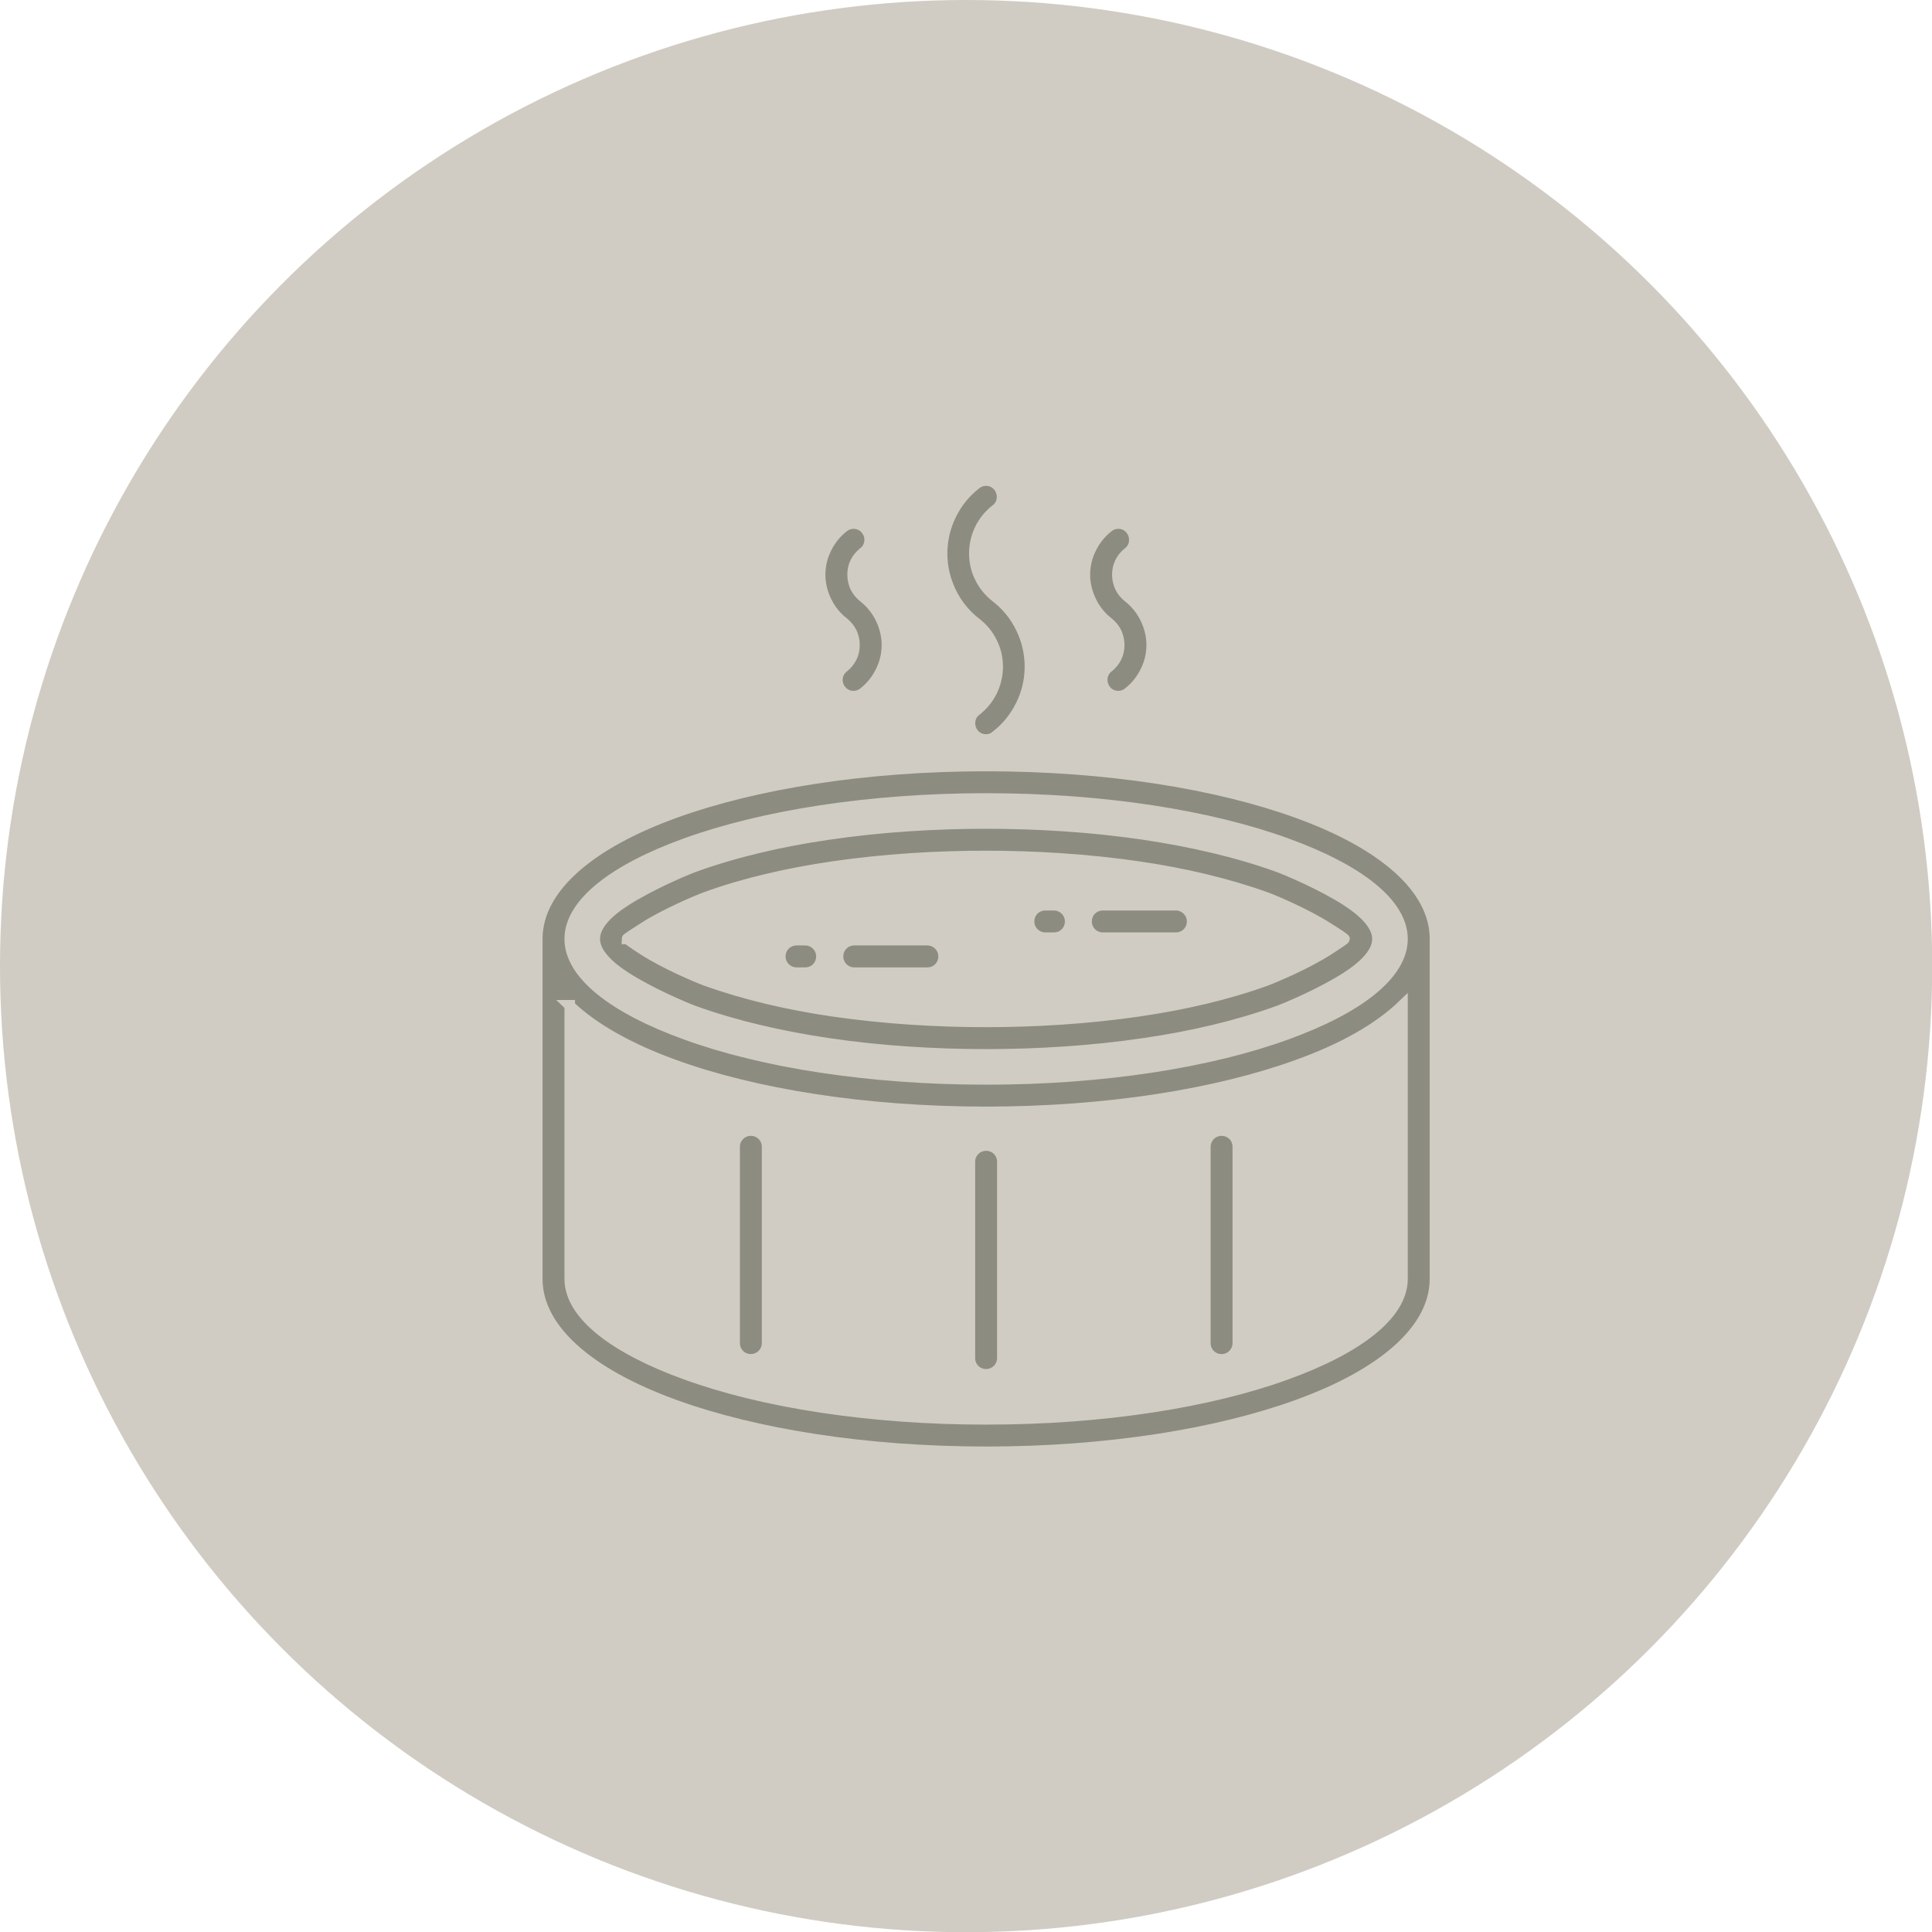
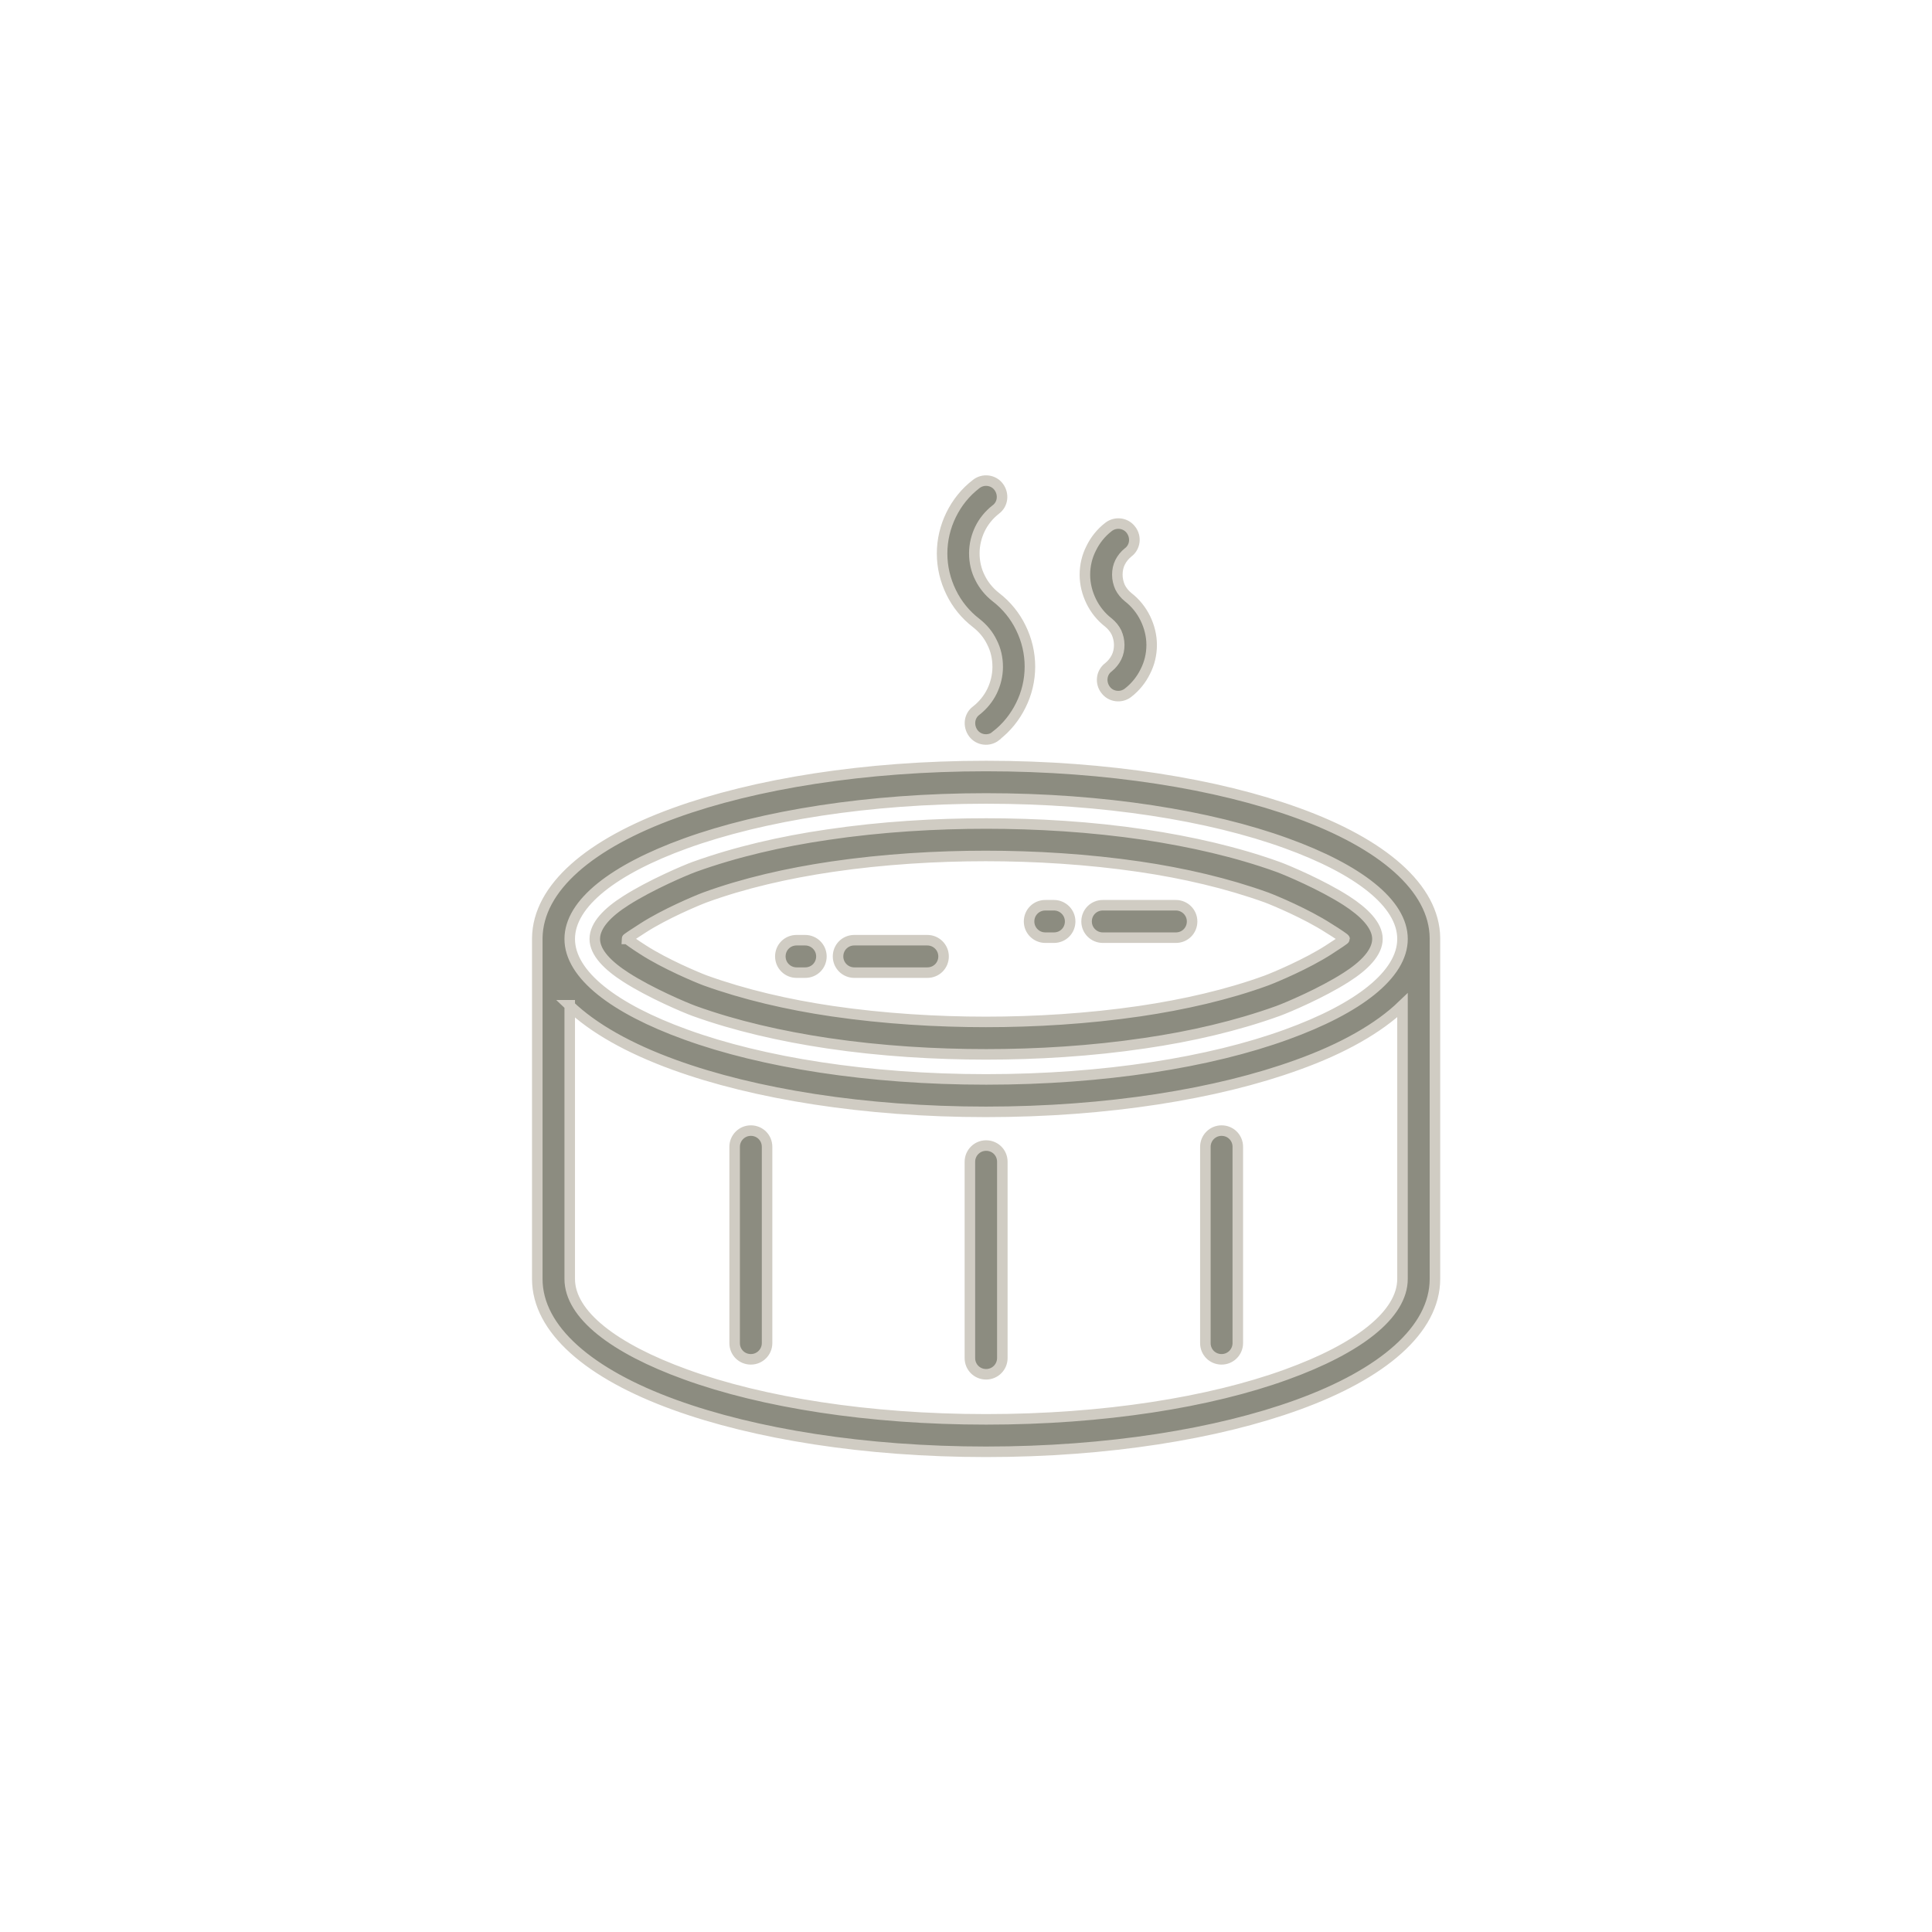
<svg xmlns="http://www.w3.org/2000/svg" id="Layer_2" width="91.73" height="91.73" viewBox="0 0 91.73 91.73">
  <defs>
    <style>
      .cls-1 {
        fill: #d0ccc3;
      }

      .cls-2 {
        fill: #8c8c80;
        stroke: #d0ccc3;
        stroke-miterlimit: 10;
        stroke-width: .5px;
      }
    </style>
  </defs>
  <g id="Layer_1-2" data-name="Layer_1">
-     <circle class="cls-1" cx="45.87" cy="45.87" r="45.87" />
-     <path class="cls-2" d="M27.05,44.58c0,1.7,2.11,3.31,5.51,4.54,3.63,1.32,8.68,2.13,14.26,2.13s10.63-.81,14.26-2.13c3.4-1.23,5.51-2.84,5.51-4.54s-2.11-3.31-5.51-4.54c-3.63-1.32-8.68-2.13-14.26-2.13s-10.63.82-14.26,2.13c-3.4,1.23-5.51,2.84-5.51,4.54h0ZM53.56,32.89c-.33.26-.82.2-1.07-.14s-.2-.82.14-1.07c.16-.13.29-.29.38-.47.09-.18.13-.38.13-.59s-.05-.41-.13-.59c-.09-.18-.22-.34-.38-.47-.35-.27-.63-.62-.82-1.01-.19-.39-.3-.82-.3-1.26s.1-.87.3-1.26c.19-.39.47-.74.82-1.01.33-.26.82-.2,1.07.14s.2.82-.14,1.07c-.16.13-.29.29-.38.47-.09.18-.13.38-.13.59s.05.41.13.59c.09.18.22.34.38.47.35.27.63.62.82,1.01.19.39.3.82.3,1.26s-.1.87-.3,1.26c-.19.39-.47.74-.82,1.01ZM40.99,32.89c-.33.26-.82.2-1.07-.14-.26-.33-.2-.82.14-1.07.16-.13.29-.29.38-.47.09-.18.13-.38.13-.59s-.05-.41-.13-.59c-.09-.18-.22-.34-.38-.47-.35-.27-.63-.62-.82-1.01-.19-.39-.3-.82-.3-1.26s.1-.87.3-1.26c.19-.39.47-.74.82-1.01.33-.26.82-.2,1.07.14.26.33.2.82-.14,1.07-.16.13-.29.29-.38.47-.09.18-.13.38-.13.59s.05.41.13.59c.09.18.22.34.38.47.35.27.63.62.82,1.01.19.39.3.82.3,1.26s-.1.87-.3,1.26c-.19.39-.47.74-.82,1.01ZM47.28,34.95c-.33.26-.82.2-1.07-.14s-.2-.82.14-1.07c.32-.25.58-.57.75-.92.17-.35.27-.75.27-1.16s-.09-.81-.27-1.16c-.17-.36-.43-.67-.75-.92-.51-.39-.92-.9-1.19-1.46-.28-.57-.43-1.2-.43-1.84s.15-1.27.43-1.84c.28-.57.68-1.07,1.19-1.46.33-.26.82-.2,1.07.14s.2.82-.14,1.07c-.32.25-.58.57-.75.92-.17.35-.27.75-.27,1.16s.09.81.27,1.16c.17.35.43.67.75.92.51.39.92.9,1.19,1.46.28.57.43,1.2.43,1.84s-.15,1.27-.43,1.83c-.28.57-.68,1.07-1.19,1.46ZM37.82,46.18c-.42,0-.77-.34-.77-.77s.34-.77.77-.77h.41c.42,0,.77.34.77.77s-.34.77-.77.77h-.41ZM40.56,46.18c-.42,0-.77-.34-.77-.77s.34-.77.77-.77h3.47c.42,0,.77.34.77.77s-.34.77-.77.77h-3.47ZM55.83,42.98c.42,0,.77.34.77.77s-.34.77-.77.77h-3.47c-.42,0-.77-.34-.77-.77s.34-.77.77-.77h3.47ZM50.04,42.98c.42,0,.77.34.77.77s-.34.77-.77.77h-.41c-.42,0-.77-.34-.77-.77s.34-.77.77-.77h.41ZM34.88,54.45c0-.42.34-.77.77-.77s.77.34.77.77v9.32c0,.42-.34.77-.77.77s-.77-.34-.77-.77v-9.32ZM57.23,54.45c0-.42.34-.77.77-.77s.77.34.77.77v9.32c0,.42-.34.77-.77.77s-.77-.34-.77-.77v-9.32ZM46.05,55.16c0-.42.34-.77.77-.77s.77.34.77.77v9.32c0,.42-.34.77-.77.77s-.77-.34-.77-.77v-9.32h0ZM68.13,44.58v16.14c0,2.41-2.49,4.52-6.52,5.98-3.8,1.38-9.03,2.23-14.79,2.23s-10.99-.85-14.79-2.23c-4.03-1.46-6.52-3.57-6.52-5.98v-16.18c.03-2.4,2.52-4.49,6.52-5.94,3.8-1.38,9.03-2.23,14.79-2.23s10.99.85,14.79,2.23c4.01,1.45,6.5,3.55,6.52,5.94v.02s0,.02,0,.02h0ZM27.05,47.73v12.99c0,1.7,2.11,3.31,5.51,4.54,3.63,1.32,8.68,2.13,14.26,2.13s10.63-.81,14.26-2.13c3.4-1.23,5.51-2.84,5.51-4.54v-12.99c-1.13,1.09-2.84,2.06-4.99,2.83-3.8,1.38-9.03,2.23-14.79,2.23s-10.99-.85-14.79-2.23c-2.15-.78-3.86-1.74-4.99-2.83h0ZM29.78,44.58s.33.25.76.52c1.04.67,2.54,1.3,2.94,1.45,1.86.67,3.92,1.15,6.03,1.46,2.46.36,4.98.51,7.3.51s4.84-.15,7.3-.51c2.1-.31,4.17-.78,6.03-1.46.4-.15,1.9-.78,2.94-1.45.44-.28.76-.5.76-.52s-.33-.25-.77-.52c-1.04-.67-2.54-1.3-2.94-1.45-1.86-.67-3.92-1.15-6.03-1.46-2.46-.36-4.98-.51-7.3-.51s-4.85.15-7.3.51c-2.1.31-4.17.78-6.03,1.46-.4.15-1.9.78-2.94,1.45-.44.28-.77.5-.77.52h0ZM29.72,46.4c-.84-.54-1.48-1.16-1.48-1.82s.63-1.28,1.48-1.82c1.16-.74,2.8-1.44,3.24-1.6,1.97-.71,4.13-1.21,6.33-1.53,2.55-.38,5.14-.53,7.53-.53s4.98.15,7.53.53c2.2.33,4.36.82,6.33,1.53.44.16,2.09.86,3.24,1.6.84.54,1.48,1.17,1.48,1.82s-.63,1.28-1.48,1.82c-1.15.74-2.8,1.44-3.24,1.6-1.97.71-4.13,1.21-6.33,1.53-2.55.38-5.14.53-7.53.53s-4.98-.15-7.53-.53c-2.2-.33-4.36-.82-6.33-1.53-.44-.16-2.09-.86-3.24-1.6h0Z" />
+     <path class="cls-2" d="M27.05,44.58c0,1.7,2.11,3.31,5.51,4.54,3.63,1.32,8.68,2.13,14.26,2.13s10.63-.81,14.26-2.13c3.4-1.23,5.51-2.84,5.51-4.54s-2.11-3.31-5.51-4.54c-3.63-1.32-8.68-2.13-14.26-2.13s-10.63.82-14.26,2.13c-3.4,1.23-5.51,2.84-5.51,4.54h0ZM53.56,32.89c-.33.26-.82.2-1.07-.14s-.2-.82.14-1.07c.16-.13.29-.29.38-.47.09-.18.13-.38.13-.59s-.05-.41-.13-.59c-.09-.18-.22-.34-.38-.47-.35-.27-.63-.62-.82-1.01-.19-.39-.3-.82-.3-1.26s.1-.87.3-1.26c.19-.39.47-.74.82-1.01.33-.26.82-.2,1.07.14s.2.82-.14,1.07c-.16.13-.29.29-.38.47-.09.18-.13.38-.13.59s.05.41.13.59c.09.18.22.34.38.47.35.27.63.62.82,1.01.19.39.3.82.3,1.26s-.1.87-.3,1.26c-.19.39-.47.74-.82,1.01Zc-.33.26-.82.2-1.07-.14-.26-.33-.2-.82.14-1.07.16-.13.29-.29.38-.47.09-.18.13-.38.13-.59s-.05-.41-.13-.59c-.09-.18-.22-.34-.38-.47-.35-.27-.63-.62-.82-1.01-.19-.39-.3-.82-.3-1.26s.1-.87.3-1.26c.19-.39.47-.74.82-1.01.33-.26.82-.2,1.07.14.26.33.2.82-.14,1.07-.16.13-.29.29-.38.47-.09.18-.13.38-.13.59s.05.41.13.59c.09.18.22.34.38.47.35.27.63.62.82,1.01.19.39.3.82.3,1.26s-.1.87-.3,1.26c-.19.39-.47.74-.82,1.01ZM47.28,34.95c-.33.26-.82.2-1.07-.14s-.2-.82.14-1.07c.32-.25.58-.57.75-.92.17-.35.27-.75.27-1.16s-.09-.81-.27-1.16c-.17-.36-.43-.67-.75-.92-.51-.39-.92-.9-1.19-1.46-.28-.57-.43-1.2-.43-1.84s.15-1.27.43-1.84c.28-.57.68-1.07,1.19-1.46.33-.26.82-.2,1.07.14s.2.82-.14,1.07c-.32.25-.58.57-.75.92-.17.35-.27.75-.27,1.16s.09.81.27,1.16c.17.35.43.67.75.92.51.39.92.9,1.19,1.46.28.57.43,1.2.43,1.84s-.15,1.27-.43,1.83c-.28.57-.68,1.07-1.19,1.46ZM37.82,46.18c-.42,0-.77-.34-.77-.77s.34-.77.77-.77h.41c.42,0,.77.34.77.77s-.34.77-.77.77h-.41ZM40.56,46.18c-.42,0-.77-.34-.77-.77s.34-.77.77-.77h3.47c.42,0,.77.34.77.77s-.34.77-.77.77h-3.47ZM55.83,42.98c.42,0,.77.34.77.77s-.34.77-.77.77h-3.47c-.42,0-.77-.34-.77-.77s.34-.77.77-.77h3.47ZM50.04,42.98c.42,0,.77.34.77.77s-.34.77-.77.77h-.41c-.42,0-.77-.34-.77-.77s.34-.77.77-.77h.41ZM34.88,54.45c0-.42.34-.77.77-.77s.77.34.77.77v9.32c0,.42-.34.77-.77.77s-.77-.34-.77-.77v-9.32ZM57.23,54.45c0-.42.34-.77.77-.77s.77.34.77.77v9.32c0,.42-.34.77-.77.77s-.77-.34-.77-.77v-9.32ZM46.05,55.16c0-.42.34-.77.77-.77s.77.34.77.77v9.32c0,.42-.34.77-.77.77s-.77-.34-.77-.77v-9.32h0ZM68.13,44.58v16.14c0,2.41-2.49,4.52-6.52,5.98-3.8,1.38-9.03,2.23-14.79,2.23s-10.99-.85-14.79-2.23c-4.03-1.46-6.52-3.57-6.52-5.98v-16.18c.03-2.4,2.52-4.49,6.52-5.94,3.8-1.38,9.03-2.23,14.79-2.23s10.99.85,14.79,2.23c4.01,1.45,6.5,3.55,6.52,5.94v.02s0,.02,0,.02h0ZM27.05,47.73v12.99c0,1.7,2.11,3.31,5.51,4.54,3.63,1.32,8.68,2.13,14.26,2.13s10.63-.81,14.26-2.13c3.4-1.23,5.51-2.84,5.51-4.54v-12.99c-1.13,1.09-2.84,2.06-4.99,2.83-3.8,1.38-9.03,2.23-14.79,2.23s-10.99-.85-14.79-2.23c-2.15-.78-3.86-1.74-4.99-2.83h0ZM29.78,44.58s.33.25.76.52c1.04.67,2.54,1.3,2.94,1.45,1.86.67,3.92,1.15,6.03,1.46,2.46.36,4.98.51,7.3.51s4.84-.15,7.3-.51c2.1-.31,4.17-.78,6.03-1.46.4-.15,1.9-.78,2.94-1.45.44-.28.76-.5.76-.52s-.33-.25-.77-.52c-1.04-.67-2.54-1.3-2.94-1.45-1.86-.67-3.92-1.15-6.03-1.46-2.46-.36-4.98-.51-7.3-.51s-4.85.15-7.3.51c-2.1.31-4.17.78-6.03,1.46-.4.15-1.9.78-2.94,1.45-.44.28-.77.5-.77.52h0ZM29.72,46.4c-.84-.54-1.48-1.16-1.48-1.82s.63-1.28,1.48-1.82c1.16-.74,2.8-1.44,3.24-1.6,1.97-.71,4.13-1.21,6.33-1.53,2.55-.38,5.14-.53,7.53-.53s4.98.15,7.53.53c2.2.33,4.36.82,6.33,1.53.44.16,2.09.86,3.24,1.6.84.54,1.48,1.17,1.48,1.82s-.63,1.28-1.48,1.82c-1.15.74-2.8,1.44-3.24,1.6-1.97.71-4.13,1.21-6.33,1.53-2.55.38-5.14.53-7.53.53s-4.98-.15-7.53-.53c-2.2-.33-4.36-.82-6.33-1.53-.44-.16-2.09-.86-3.24-1.6h0Z" />
  </g>
</svg>